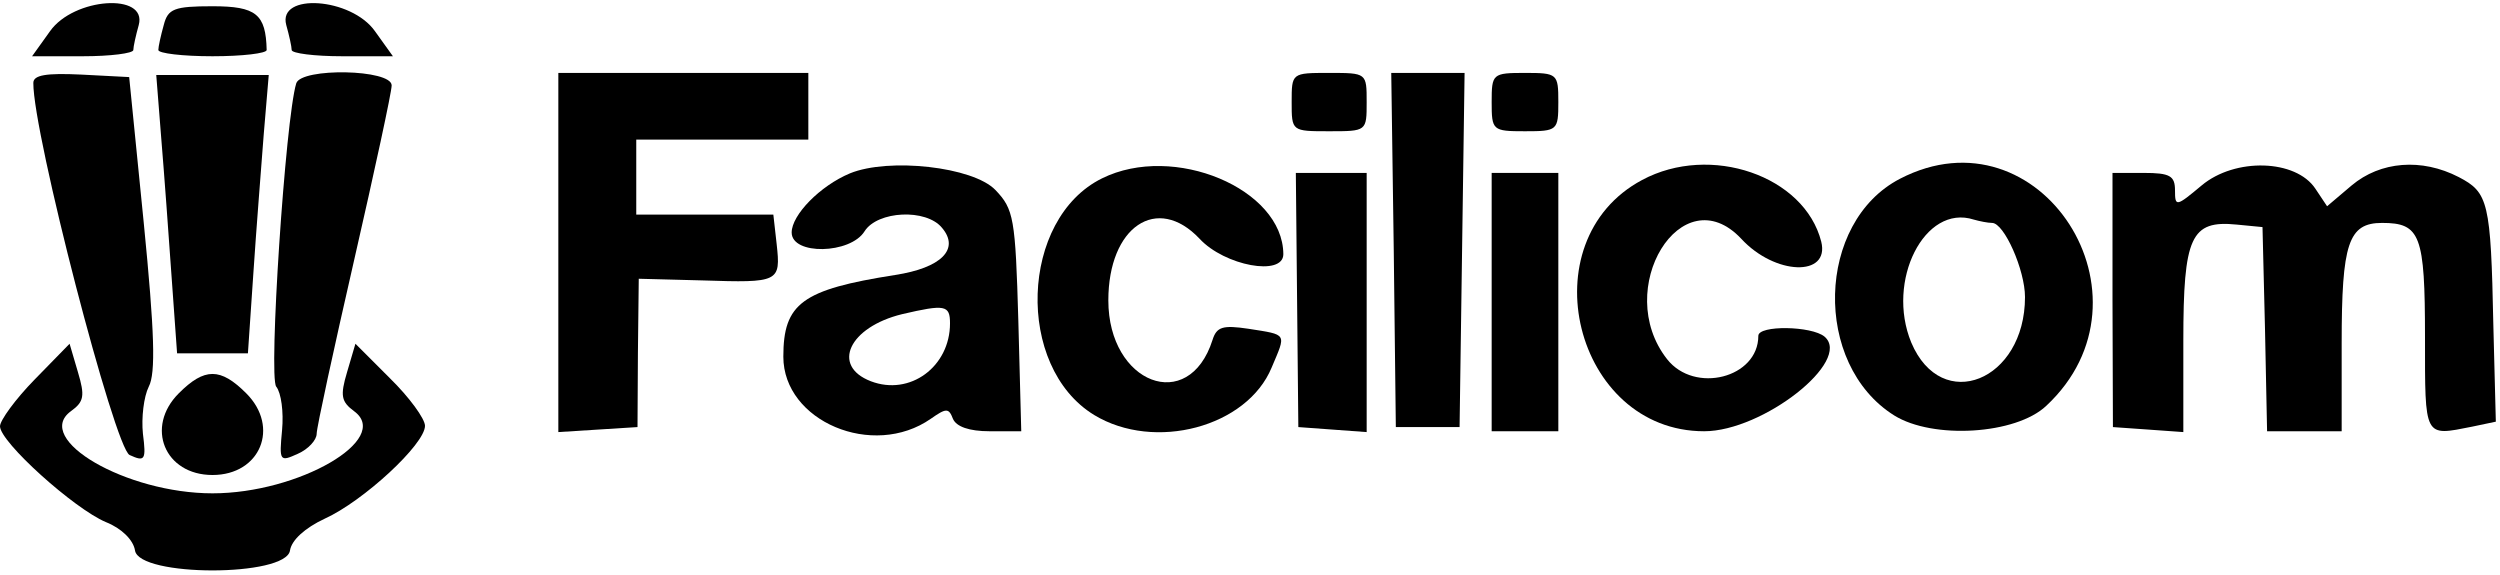
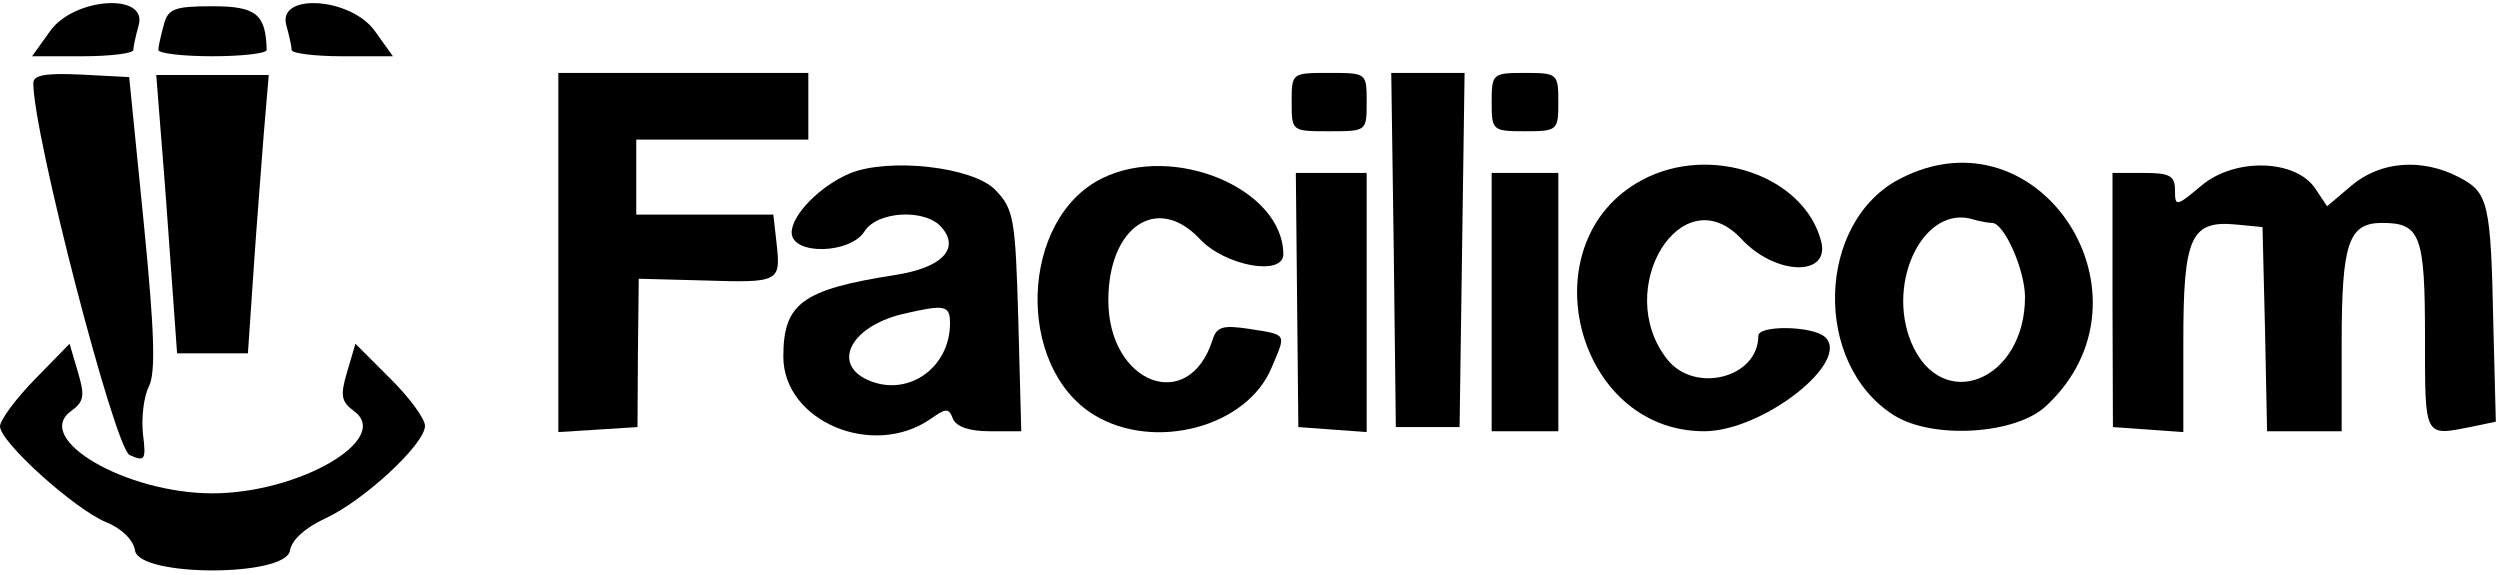
<svg xmlns="http://www.w3.org/2000/svg" width="400" height="92" viewBox="0 0 400 92" fill="none">
  <path d="M7.999 5L5.133 9H13.266C17.666 9 21.333 8.533 21.333 8C21.333 7.467 21.733 5.667 22.2 4C23.599 -1.2 11.8 -0.4 7.999 5Z" fill="black" />
  <path d="M26.201 4C25.734 5.667 25.334 7.467 25.334 8C25.334 8.533 29.201 9 34.001 9C38.801 9 42.667 8.533 42.667 8C42.534 2.267 41.001 1 34.001 1C27.867 1 26.867 1.4 26.201 4Z" fill="black" />
  <path d="M45.8 4C46.267 5.667 46.667 7.467 46.667 8C46.667 8.533 50.334 9 54.734 9H62.867L60 5C56.2 -0.4 44.4 -1.2 45.8 4Z" fill="black" />
  <path d="M5.334 13.266C5.268 21.333 18.334 71.666 20.734 72.8C23.201 73.933 23.401 73.6 22.868 69.4C22.601 66.866 23.001 63.466 23.801 61.866C24.934 59.733 24.734 53.2 23.001 35.666L20.668 12.333L13.001 11.933C7.401 11.666 5.334 12 5.334 13.266Z" fill="black" />
  <path d="M25.8 22.133C26.267 27.733 27 37.8 27.467 44.467L28.333 56.533H34H39.667L40.533 43.8C41 36.733 41.8 26.733 42.2 21.466L43 12H34H25L25.8 22.133Z" fill="black" />
-   <path d="M47.399 13.333C45.666 19 42.933 60.333 44.199 61.866C44.999 62.866 45.399 65.933 45.133 68.8C44.666 73.8 44.733 73.933 47.666 72.6C49.333 71.866 50.666 70.4 50.666 69.4C50.666 68.4 53.399 55.866 56.666 41.6C59.933 27.333 62.666 14.733 62.666 13.666C62.666 11.066 48.199 10.8 47.399 13.333Z" fill="black" />
  <path d="M89.334 40.4V69.133L95.667 68.733L102.001 68.333L102.067 56.467L102.201 44.6L112.401 44.867C124.667 45.267 124.934 45.133 124.267 39.067L123.734 34.333H112.734H101.801V28.333V22.333H115.534H129.334V17V11.667H109.334H89.334V40.4Z" fill="black" />
  <path d="M206.666 16.333C206.666 21 206.666 21 212.666 21C218.666 21 218.666 21 218.666 16.333C218.666 11.667 218.666 11.667 212.666 11.667C206.666 11.667 206.666 11.667 206.666 16.333Z" fill="black" />
  <path d="M223 40L223.333 68.334H228.4H233.533L233.933 40L234.333 11.667H228.466H222.6L223 40Z" fill="black" />
  <path d="M238.666 16.333C238.666 20.867 238.799 21 243.999 21C249.199 21 249.333 20.867 249.333 16.333C249.333 11.8 249.199 11.667 243.999 11.667C238.799 11.667 238.666 11.8 238.666 16.333Z" fill="black" />
  <path d="M136.001 27.733C131.201 29.733 126.667 34.4 126.667 37.2C126.667 40.866 136.067 40.666 138.334 37C140.401 33.733 148.201 33.333 150.734 36.466C153.601 39.866 150.601 42.866 143.201 44C128.334 46.333 125.334 48.533 125.334 57.066C125.334 67.4 139.667 73.466 148.934 67C151.401 65.266 151.801 65.266 152.467 67C153.001 68.266 155.067 69 158.334 69H163.401L162.934 51.333C162.467 34.866 162.201 33.466 159.267 30.4C155.667 26.666 142.201 25.2 136.001 27.733ZM152.001 51.733C152.001 58.666 145.601 63.4 139.334 61C132.934 58.533 135.867 52.333 144.334 50.266C151.201 48.666 152.001 48.8 152.001 51.733Z" fill="black" />
  <path d="M176.334 28.533C163.2 35 162.4 58.667 175.067 66.4C184.734 72.267 199.534 68.333 203.467 58.8C205.8 53.267 206.067 53.6 199.734 52.6C195.667 52 194.667 52.267 194 54.4C190.2 66.333 177.334 61.4 177.334 48.067C177.334 36.267 185.134 31 191.934 38.2C195.934 42.533 205.334 44.267 205.334 40.667C205.267 30.2 187.8 22.867 176.334 28.533Z" fill="black" />
  <path d="M262.733 28.8C244.399 38.6 251.933 69 272.666 69C282.066 69 296.399 57.733 291.933 53.867C289.866 52.133 281.333 52 281.333 53.733C281.333 60.467 271.133 63.067 266.733 57.467C257.933 46.267 269.066 28.067 278.599 38.2C283.999 44.067 292.799 44.333 291.399 38.667C288.733 28.133 273.666 22.933 262.733 28.8Z" fill="black" />
  <path d="M304 28.6C290.6 35.533 290 58.267 303.066 66.467C309.266 70.333 322.533 69.533 327.4 64.933C346.066 47.533 326.4 17 304 28.6ZM318.733 35.667C320.666 35.667 324 43.2 324 47.533C324 60.933 310.666 66.333 305.8 54.8C301.733 44.933 307.933 32.6 315.8 35.133C316.733 35.4 318.066 35.667 318.733 35.667Z" fill="black" />
  <path d="M352.267 29.667C348.2 33.067 348 33.133 348 30.467C348 28.133 347.2 27.667 343 27.667H338V48L338.067 68.333L343.733 68.733L349.333 69.133V54.533C349.333 37.867 350.533 35.2 357.867 35.933L362 36.333L362.4 52.667L362.733 69H368.733H374.667V54.933C374.667 38.933 375.733 35.667 381.133 35.667C387.267 35.667 388 37.6 388 53.933C388 70.2 387.8 69.8 395.533 68.267L399.333 67.467L398.933 51.933C398.533 32.267 398.133 30.8 393.4 28.333C387.467 25.267 380.867 25.8 376.267 29.667L372.333 33L370.467 30.2C367.333 25.467 357.6 25.2 352.267 29.667Z" fill="black" />
  <path d="M207.534 48L207.734 68.333L213.201 68.733L218.667 69.133V48.4V27.667H213.001H207.334L207.534 48Z" fill="black" />
  <path d="M238.666 48.333V69H243.999H249.333V48.333V27.667H243.999H238.666V48.333Z" fill="black" />
  <path d="M5.533 60.733C2.467 63.867 0 67.267 0 68.2C0 70.733 11.867 81.4 16.933 83.533C19.467 84.533 21.333 86.4 21.6 88.067C22.2 92.333 45.8 92.333 46.4 88.067C46.667 86.4 48.8 84.467 51.933 83C58.133 80.2 68 71.067 68 68.133C68 67 65.467 63.533 62.4 60.533L56.867 55L55.533 59.533C54.4 63.333 54.6 64.267 56.667 65.8C62.733 70.267 47.8 78.933 34 78.933C20.2 78.933 5.267 70.267 11.333 65.8C13.467 64.267 13.6 63.333 12.467 59.533L11.133 55L5.533 60.733Z" fill="black" />
-   <path d="M28.601 62.933C23.201 68.333 26.334 76 34.001 76C41.667 76 44.801 68.333 39.401 62.933C35.267 58.8 32.734 58.8 28.601 62.933Z" fill="black" />
</svg>